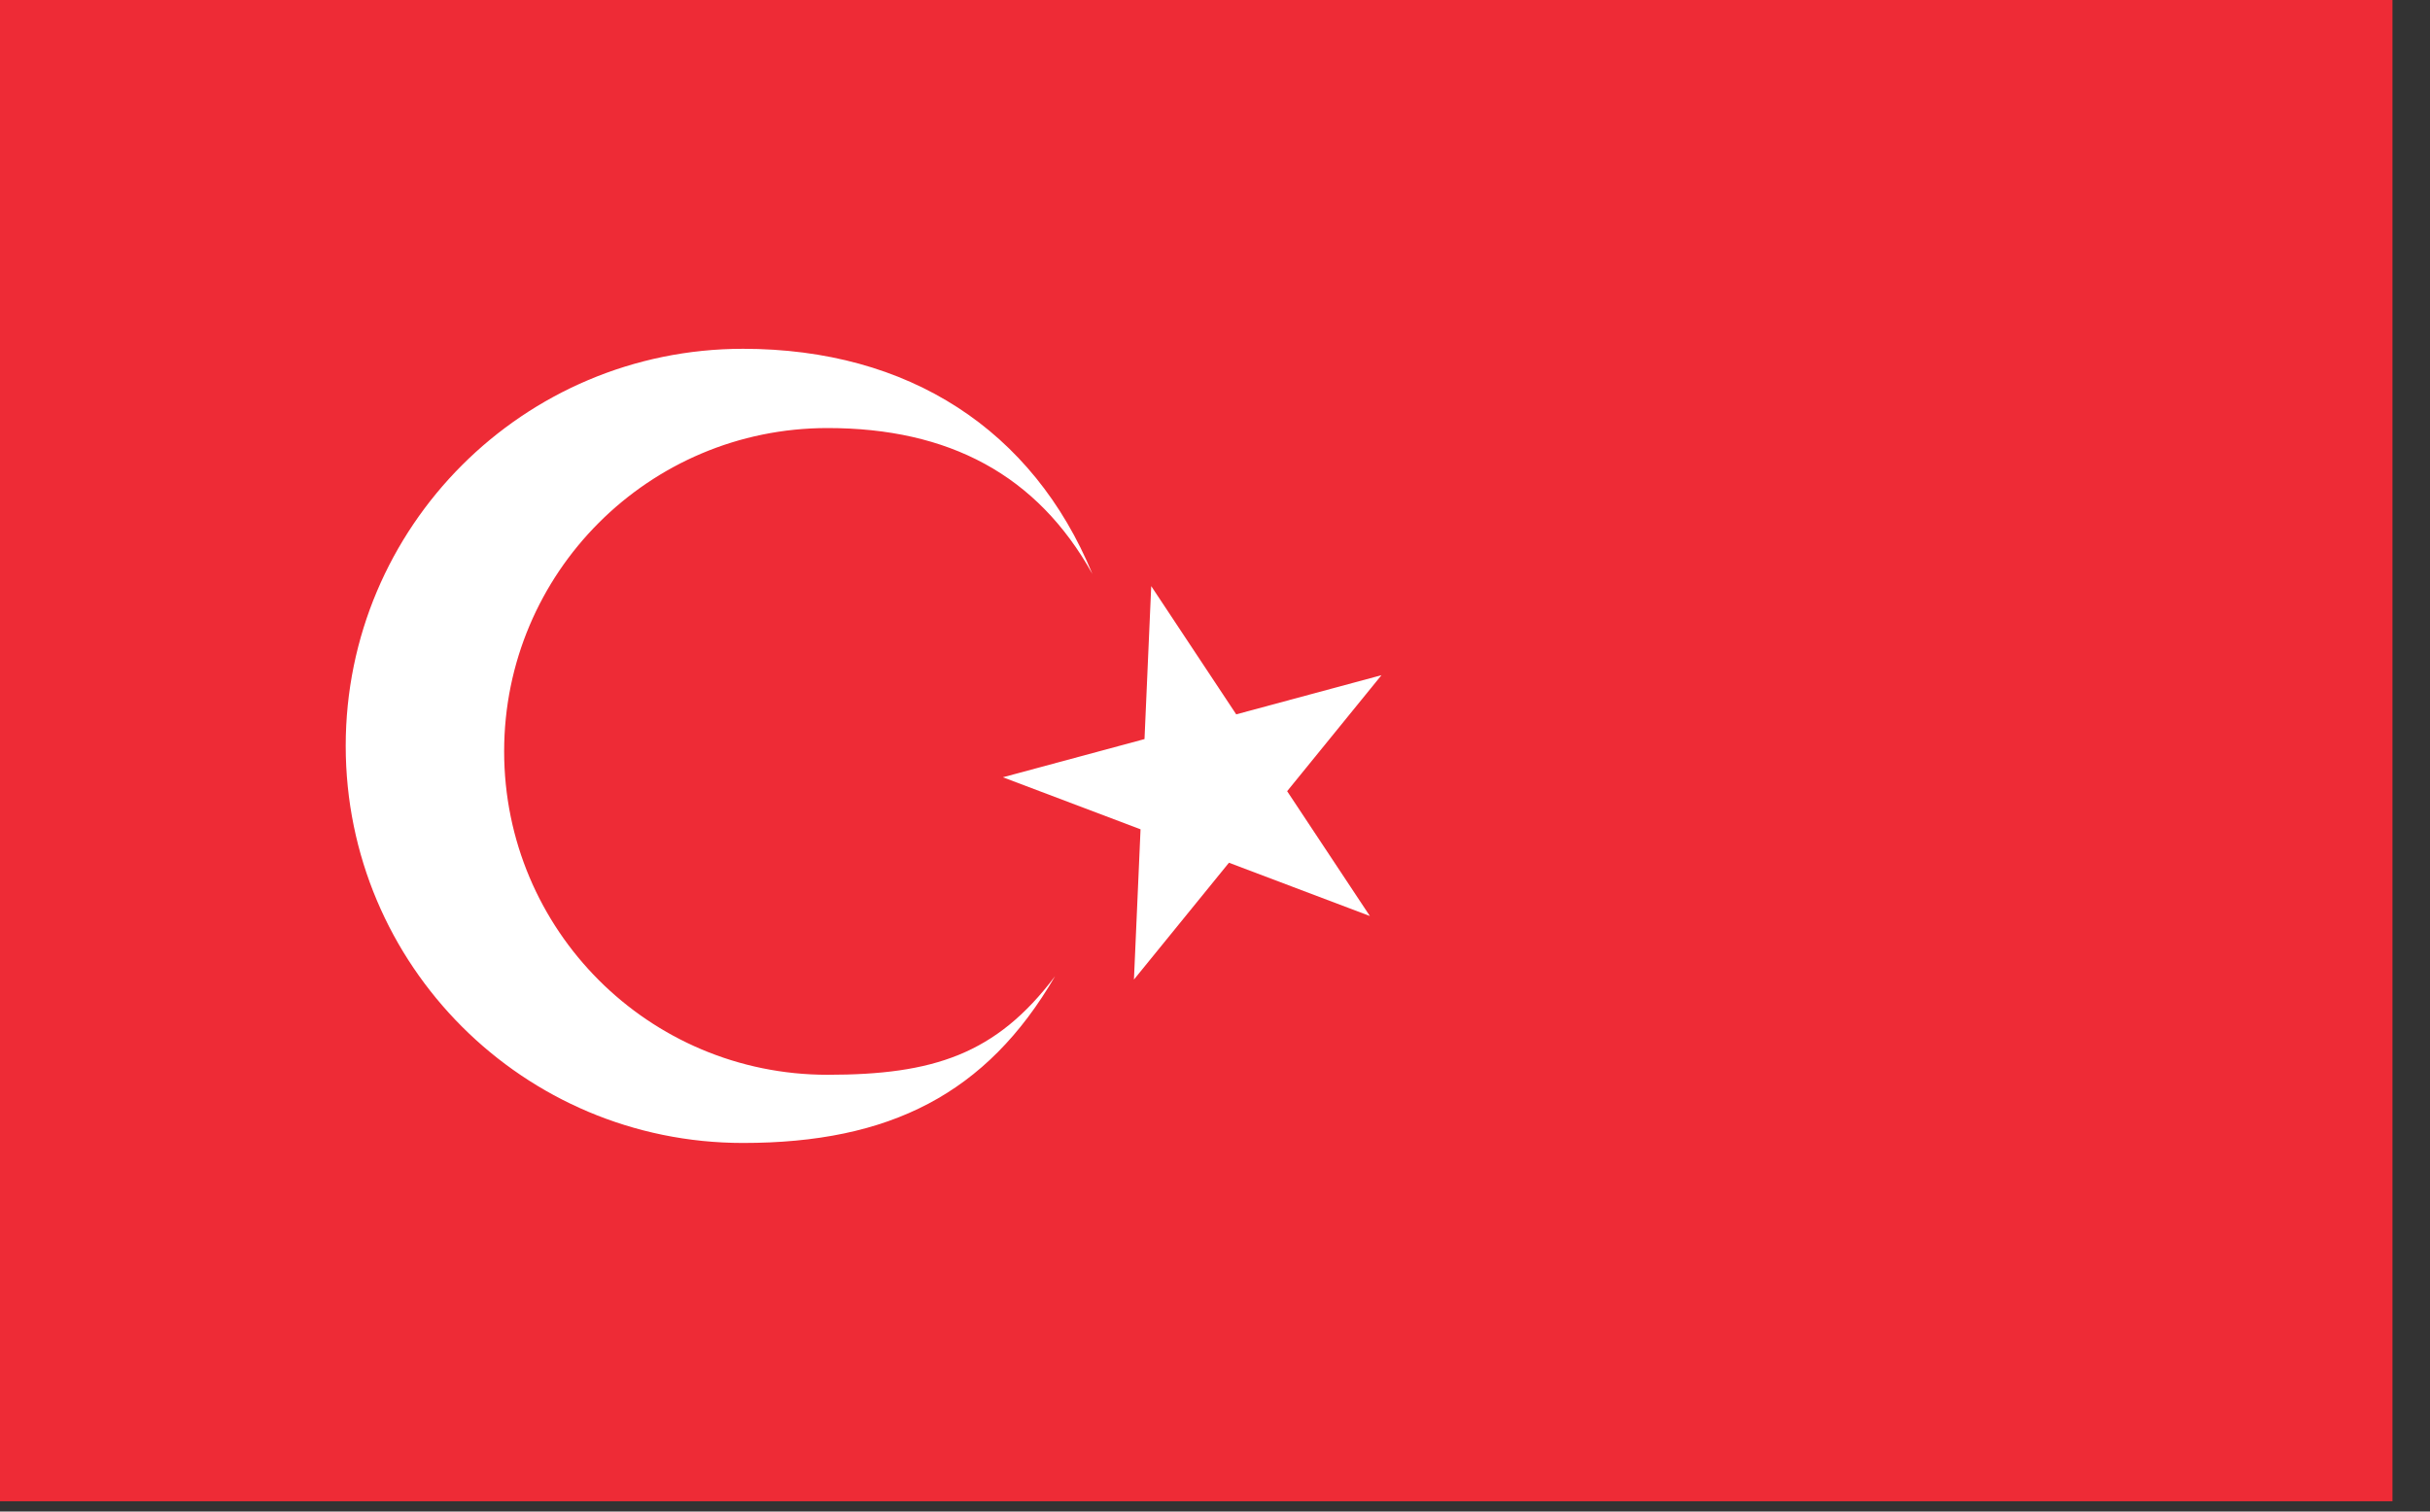
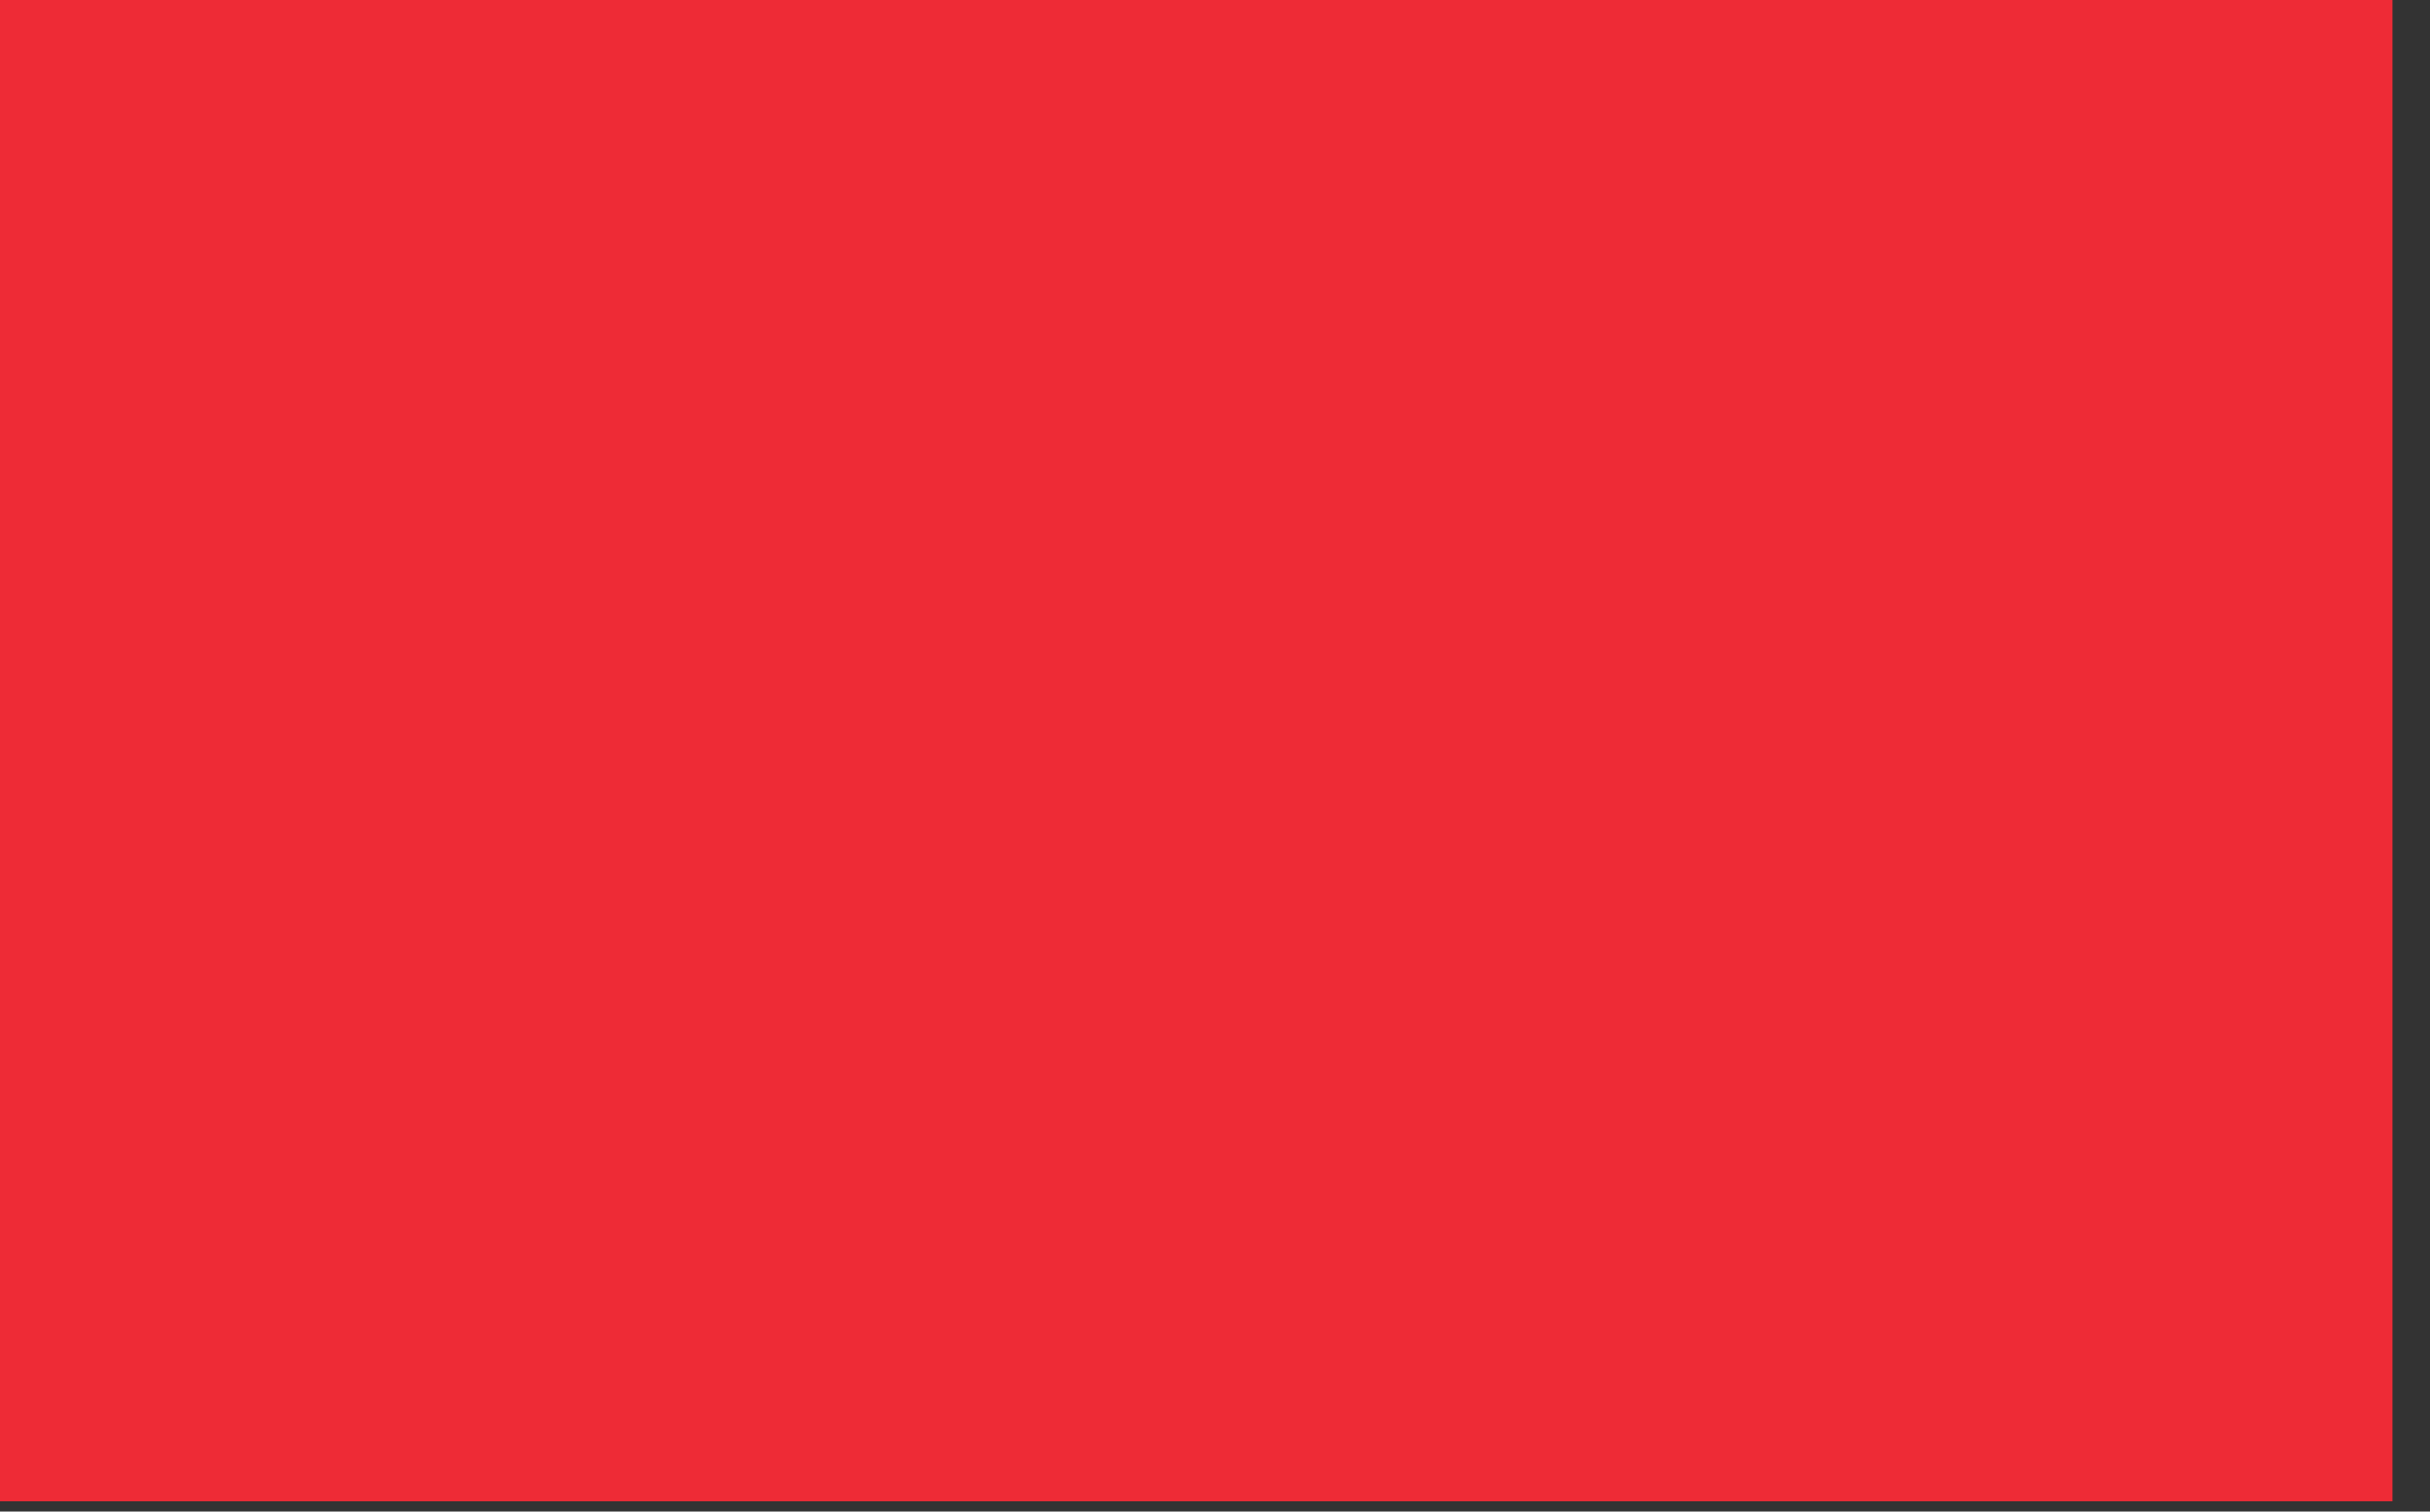
<svg xmlns="http://www.w3.org/2000/svg" width="45" height="28" viewBox="0 0 45 28" fill="none">
  <rect x="0" y="0" width="45" height="28" fill="#333333" stroke="none" />
  <path d="M44.305 27.809H0V-0.001H44.305V27.809Z" fill="#EE2B36" />
-   <path d="M21.319 10.857L25.368 16.968L18.572 14.398L25.583 12.507L20.999 18.145L21.319 10.857Z" fill="white" />
-   <path d="M19.538 18.083C18.27 20.265 16.472 21.172 13.76 21.172C9.693 21.172 6.402 17.88 6.402 13.817C6.402 9.757 9.693 6.461 13.76 6.461C16.825 6.461 19.13 7.964 20.229 10.631C19.206 8.795 17.57 7.929 15.325 7.929C12.013 7.929 9.336 10.614 9.336 13.918C9.336 17.229 12.013 19.909 15.325 19.909C17.278 19.909 18.448 19.533 19.538 18.083Z" fill="white" />
</svg>